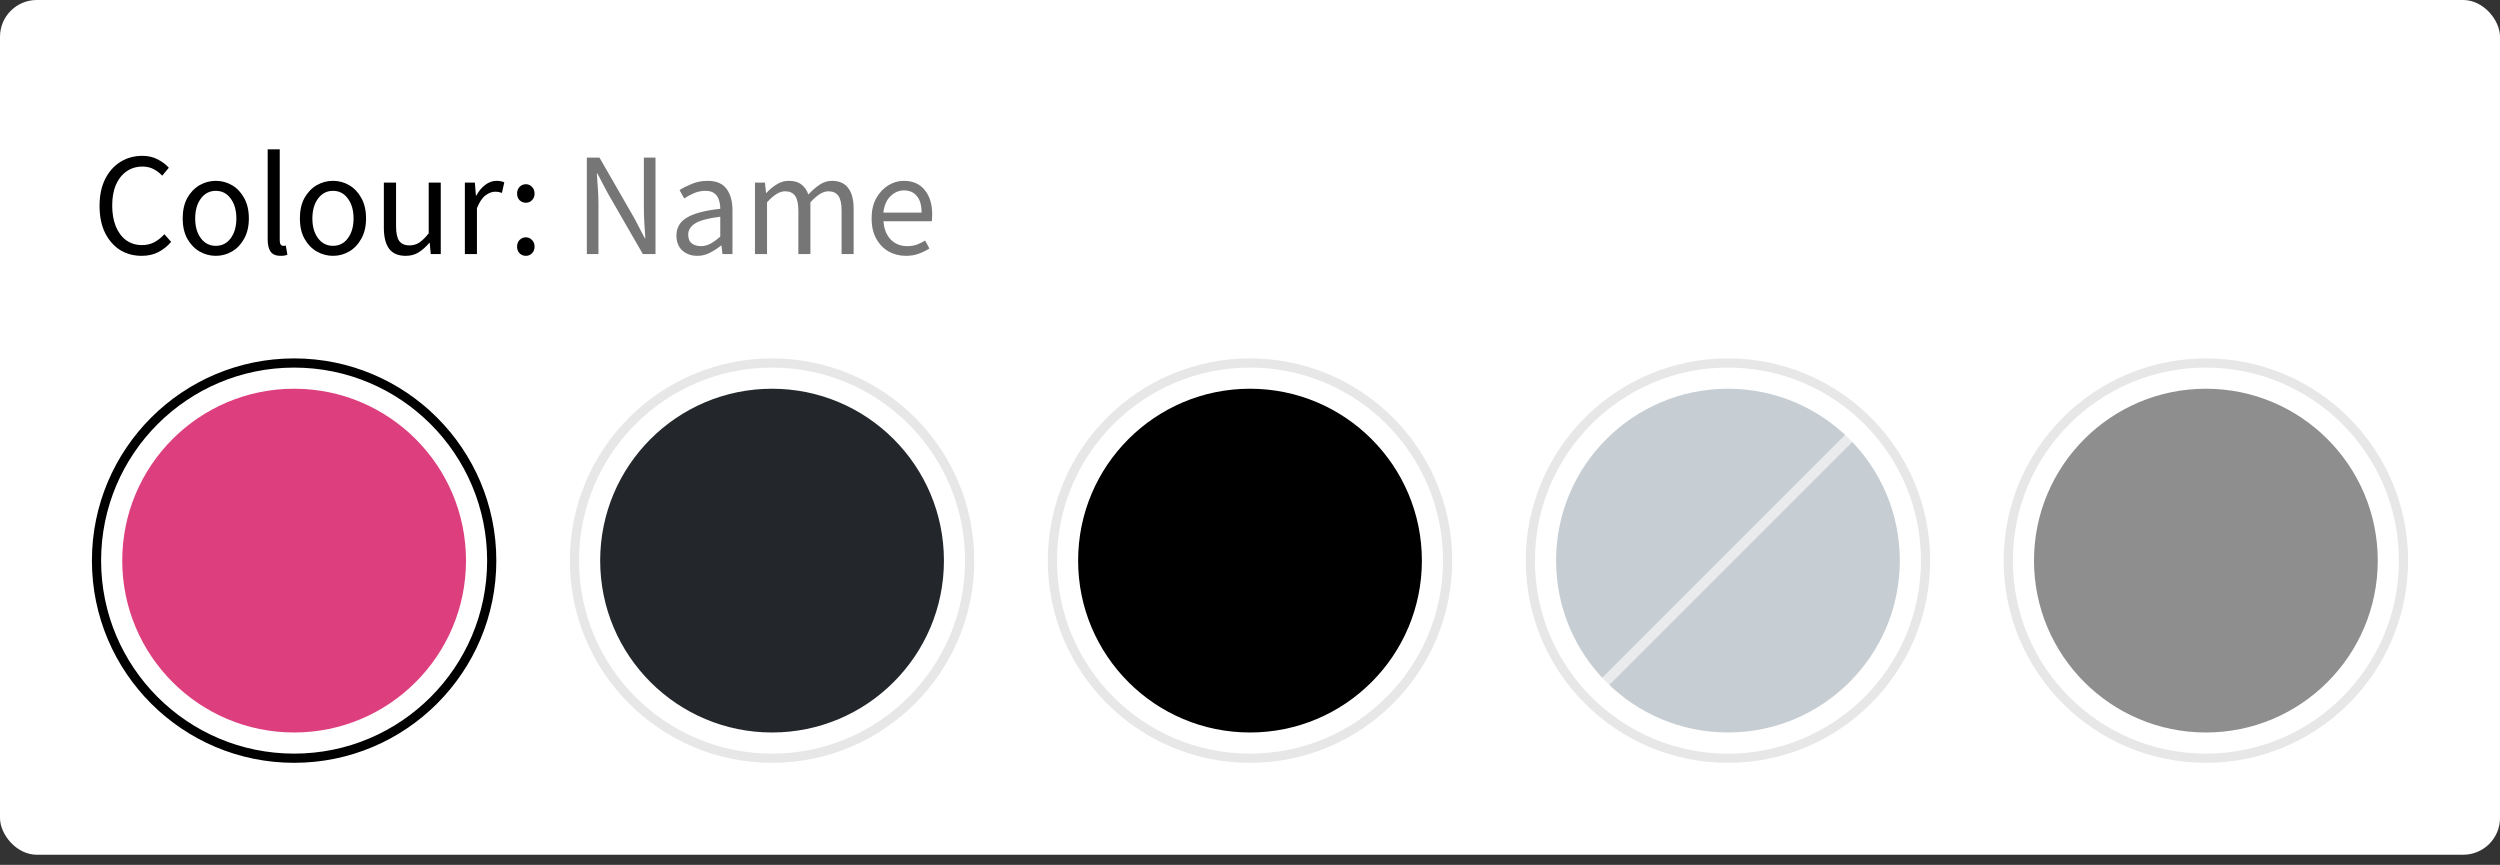
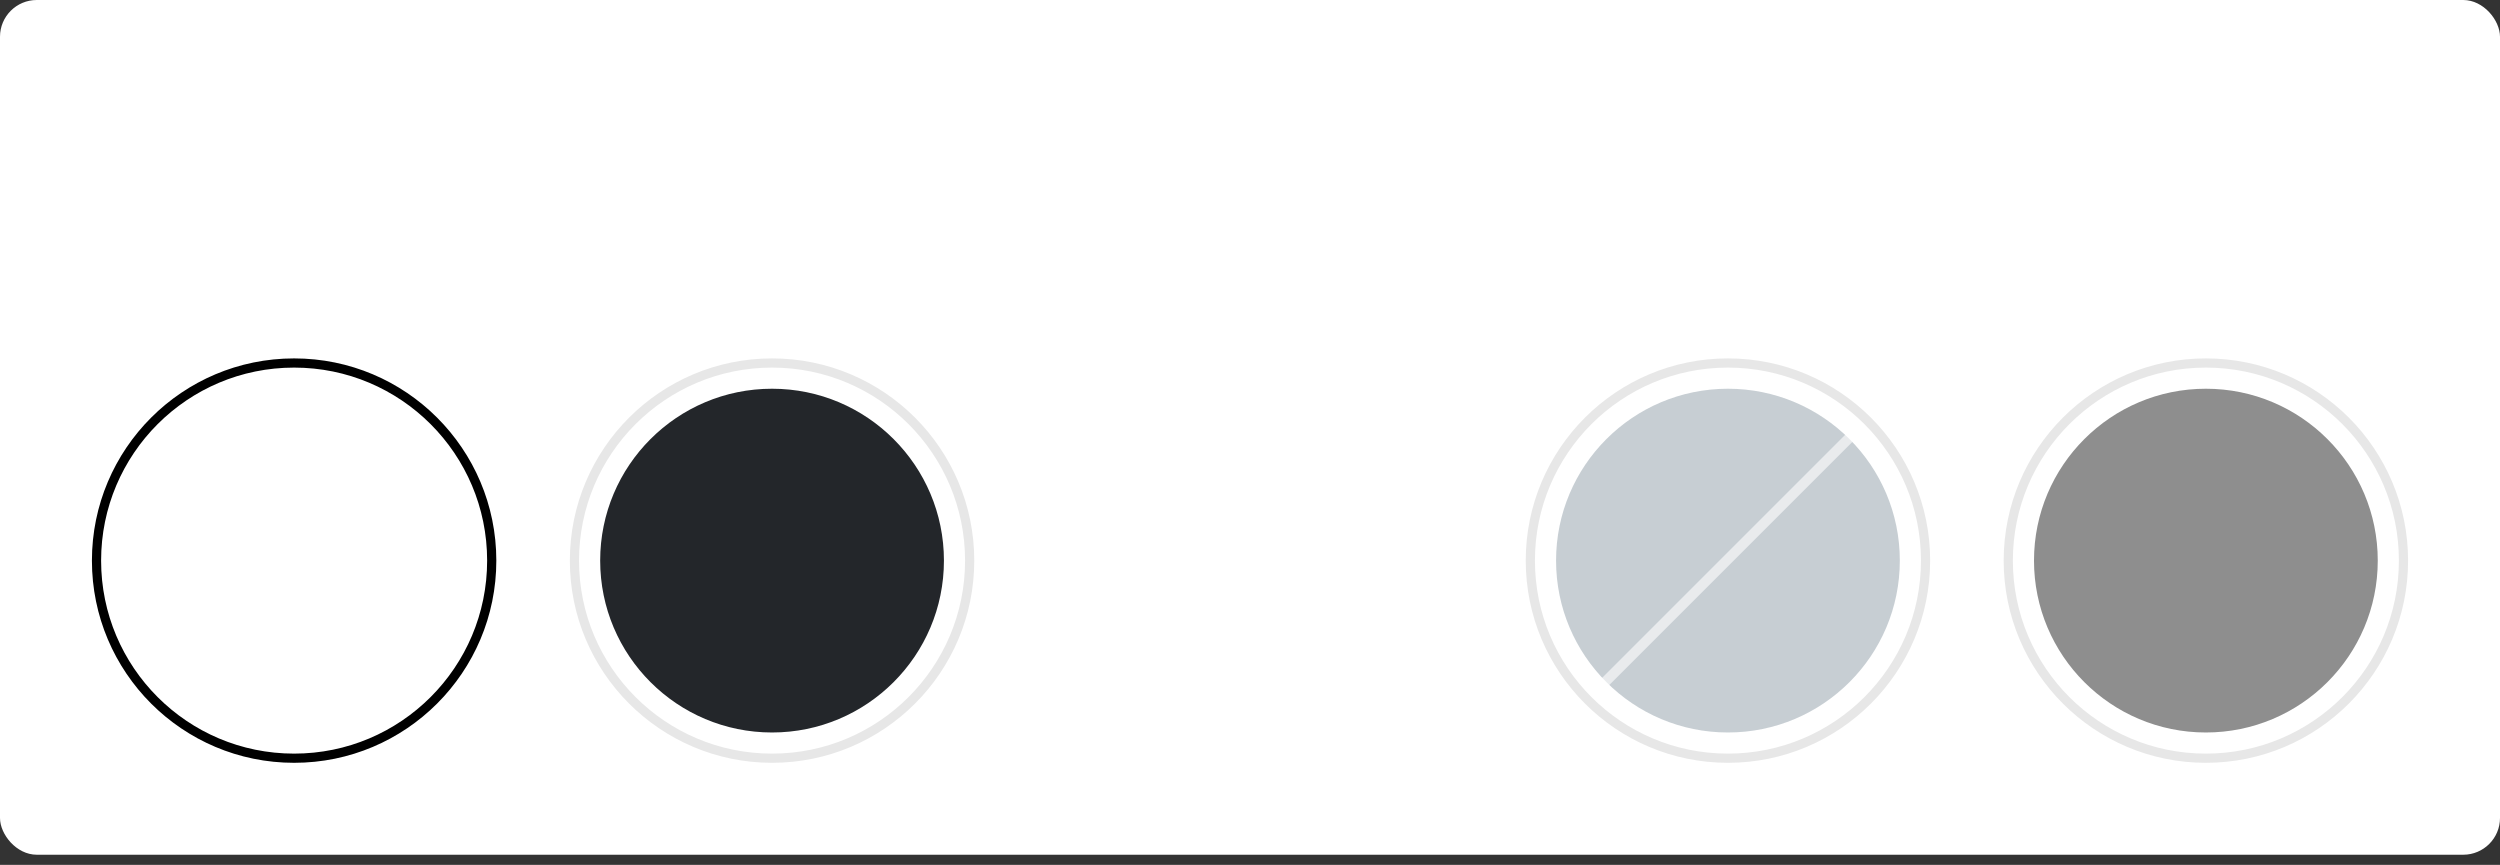
<svg xmlns="http://www.w3.org/2000/svg" width="185" height="64" viewBox="0 0 185 64" fill="none">
  <rect x="0" y="0" width="185" height="64" fill="#333333" stroke="none" />
  <rect width="185" height="63.25" rx="2.721" fill="white" />
-   <path d="M10.48 18.932C9.885 18.932 9.352 18.787 8.88 18.497C8.416 18.199 8.046 17.775 7.77 17.223C7.502 16.672 7.367 16.008 7.367 15.232C7.367 14.463 7.505 13.803 7.781 13.251C8.057 12.7 8.434 12.275 8.913 11.978C9.391 11.681 9.932 11.532 10.534 11.532C10.969 11.532 11.354 11.623 11.688 11.804C12.021 11.978 12.29 12.181 12.493 12.413L12.003 13.001C11.815 12.798 11.601 12.635 11.361 12.511C11.122 12.388 10.85 12.326 10.545 12.326C10.095 12.326 9.7 12.446 9.359 12.685C9.025 12.918 8.764 13.248 8.575 13.676C8.394 14.104 8.303 14.615 8.303 15.21C8.303 15.805 8.394 16.324 8.575 16.766C8.757 17.202 9.011 17.539 9.337 17.778C9.671 18.018 10.062 18.137 10.512 18.137C10.853 18.137 11.158 18.065 11.427 17.92C11.695 17.775 11.942 17.579 12.166 17.332L12.667 17.898C12.384 18.224 12.065 18.478 11.709 18.66C11.354 18.841 10.944 18.932 10.48 18.932ZM15.967 18.932C15.54 18.932 15.137 18.823 14.76 18.605C14.39 18.388 14.088 18.072 13.856 17.659C13.632 17.245 13.519 16.748 13.519 16.168C13.519 15.573 13.632 15.069 13.856 14.655C14.088 14.242 14.39 13.926 14.76 13.708C15.137 13.491 15.54 13.382 15.967 13.382C16.403 13.382 16.805 13.491 17.175 13.708C17.546 13.926 17.843 14.242 18.068 14.655C18.3 15.069 18.416 15.573 18.416 16.168C18.416 16.748 18.3 17.245 18.068 17.659C17.843 18.072 17.546 18.388 17.175 18.605C16.805 18.823 16.403 18.932 15.967 18.932ZM15.967 18.192C16.425 18.192 16.791 18.007 17.067 17.637C17.35 17.26 17.491 16.77 17.491 16.168C17.491 15.558 17.35 15.065 17.067 14.688C16.791 14.31 16.425 14.122 15.967 14.122C15.518 14.122 15.151 14.31 14.868 14.688C14.585 15.065 14.444 15.558 14.444 16.168C14.444 16.77 14.585 17.26 14.868 17.637C15.151 18.007 15.518 18.192 15.967 18.192ZM20.756 18.932C20.422 18.932 20.179 18.83 20.027 18.627C19.881 18.417 19.809 18.119 19.809 17.735V11.053H20.701V17.8C20.701 17.938 20.727 18.04 20.777 18.105C20.828 18.163 20.886 18.192 20.952 18.192C20.981 18.192 21.006 18.192 21.028 18.192C21.057 18.185 21.097 18.177 21.148 18.17L21.267 18.845C21.209 18.874 21.14 18.896 21.06 18.91C20.981 18.925 20.879 18.932 20.756 18.932ZM24.639 18.932C24.211 18.932 23.809 18.823 23.431 18.605C23.061 18.388 22.76 18.072 22.528 17.659C22.303 17.245 22.191 16.748 22.191 16.168C22.191 15.573 22.303 15.069 22.528 14.655C22.76 14.242 23.061 13.926 23.431 13.708C23.809 13.491 24.211 13.382 24.639 13.382C25.075 13.382 25.477 13.491 25.847 13.708C26.217 13.926 26.515 14.242 26.74 14.655C26.972 15.069 27.088 15.573 27.088 16.168C27.088 16.748 26.972 17.245 26.74 17.659C26.515 18.072 26.217 18.388 25.847 18.605C25.477 18.823 25.075 18.932 24.639 18.932ZM24.639 18.192C25.096 18.192 25.463 18.007 25.738 17.637C26.021 17.26 26.163 16.77 26.163 16.168C26.163 15.558 26.021 15.065 25.738 14.688C25.463 14.31 25.096 14.122 24.639 14.122C24.19 14.122 23.823 14.31 23.54 14.688C23.257 15.065 23.116 15.558 23.116 16.168C23.116 16.77 23.257 17.26 23.54 17.637C23.823 18.007 24.19 18.192 24.639 18.192ZM30.026 18.932C29.468 18.932 29.058 18.758 28.796 18.41C28.535 18.054 28.405 17.539 28.405 16.864V13.512H29.308V16.744C29.308 17.238 29.384 17.597 29.536 17.822C29.696 18.047 29.95 18.159 30.298 18.159C30.574 18.159 30.817 18.09 31.027 17.952C31.245 17.807 31.477 17.579 31.724 17.267V13.512H32.616V18.801H31.876L31.8 17.974H31.767C31.521 18.264 31.259 18.497 30.984 18.671C30.708 18.845 30.389 18.932 30.026 18.932ZM34.4 18.801V13.512H35.14L35.216 14.47H35.249C35.43 14.136 35.652 13.872 35.913 13.676C36.174 13.48 36.453 13.382 36.751 13.382C36.961 13.382 37.15 13.418 37.317 13.491L37.143 14.274C37.056 14.245 36.976 14.223 36.903 14.209C36.831 14.194 36.74 14.187 36.631 14.187C36.406 14.187 36.17 14.278 35.924 14.459C35.684 14.641 35.474 14.956 35.293 15.406V18.801H34.4ZM38.917 15.003C38.736 15.003 38.58 14.942 38.449 14.818C38.326 14.688 38.264 14.524 38.264 14.329C38.264 14.118 38.326 13.951 38.449 13.828C38.58 13.697 38.736 13.632 38.917 13.632C39.091 13.632 39.24 13.697 39.363 13.828C39.494 13.951 39.559 14.118 39.559 14.329C39.559 14.524 39.494 14.688 39.363 14.818C39.24 14.942 39.091 15.003 38.917 15.003ZM38.917 18.932C38.736 18.932 38.58 18.87 38.449 18.747C38.326 18.616 38.264 18.453 38.264 18.257C38.264 18.047 38.326 17.88 38.449 17.757C38.58 17.626 38.736 17.561 38.917 17.561C39.091 17.561 39.24 17.626 39.363 17.757C39.494 17.88 39.559 18.047 39.559 18.257C39.559 18.453 39.494 18.616 39.363 18.747C39.24 18.87 39.091 18.932 38.917 18.932Z" fill="black" />
-   <path d="M43.425 18.801V11.662H44.361L46.94 16.146L47.712 17.626H47.756C47.734 17.263 47.709 16.89 47.68 16.505C47.658 16.113 47.647 15.729 47.647 15.352V11.662H48.507V18.801H47.571L44.981 14.307L44.208 12.838H44.165C44.194 13.193 44.219 13.56 44.241 13.937C44.27 14.314 44.285 14.691 44.285 15.069V18.801H43.425ZM51.602 18.932C51.16 18.932 50.79 18.801 50.492 18.54C50.202 18.272 50.057 17.902 50.057 17.43C50.057 16.85 50.315 16.407 50.83 16.102C51.352 15.79 52.176 15.573 53.3 15.45C53.3 15.225 53.267 15.011 53.202 14.807C53.144 14.604 53.035 14.441 52.876 14.318C52.723 14.187 52.502 14.122 52.212 14.122C51.907 14.122 51.621 14.18 51.352 14.296C51.084 14.412 50.844 14.543 50.634 14.688L50.286 14.067C50.532 13.908 50.834 13.755 51.189 13.61C51.552 13.458 51.944 13.382 52.364 13.382C53.01 13.382 53.478 13.581 53.768 13.98C54.058 14.372 54.203 14.898 54.203 15.558V18.801H53.463L53.387 18.17H53.355C53.108 18.373 52.836 18.551 52.538 18.703C52.248 18.856 51.936 18.932 51.602 18.932ZM51.864 18.214C52.118 18.214 52.357 18.152 52.582 18.029C52.807 17.905 53.046 17.731 53.3 17.506V16.037C52.422 16.146 51.806 16.309 51.45 16.527C51.102 16.744 50.928 17.024 50.928 17.365C50.928 17.662 51.019 17.88 51.2 18.018C51.381 18.148 51.602 18.214 51.864 18.214ZM55.867 18.801V13.512H56.607L56.684 14.274H56.716C56.948 14.02 57.202 13.81 57.478 13.643C57.754 13.469 58.047 13.382 58.359 13.382C58.766 13.382 59.081 13.473 59.306 13.654C59.538 13.828 59.709 14.075 59.818 14.394C60.093 14.097 60.373 13.853 60.656 13.665C60.938 13.476 61.24 13.382 61.559 13.382C62.103 13.382 62.506 13.56 62.767 13.915C63.035 14.263 63.169 14.775 63.169 15.45V18.801H62.277V15.569C62.277 15.076 62.197 14.717 62.038 14.492C61.878 14.267 61.631 14.155 61.298 14.155C60.906 14.155 60.463 14.427 59.97 14.971V18.801H59.078V15.569C59.078 15.076 58.998 14.717 58.838 14.492C58.679 14.267 58.428 14.155 58.087 14.155C57.696 14.155 57.253 14.427 56.76 14.971V18.801H55.867ZM67.034 18.932C66.562 18.932 66.134 18.823 65.75 18.605C65.365 18.381 65.06 18.061 64.835 17.648C64.611 17.234 64.498 16.741 64.498 16.168C64.498 15.587 64.611 15.09 64.835 14.677C65.068 14.263 65.365 13.944 65.728 13.719C66.091 13.494 66.472 13.382 66.871 13.382C67.545 13.382 68.064 13.607 68.427 14.057C68.797 14.506 68.982 15.108 68.982 15.863C68.982 15.957 68.978 16.052 68.971 16.146C68.971 16.233 68.964 16.309 68.949 16.375H65.38C65.416 16.933 65.59 17.379 65.902 17.713C66.221 18.047 66.635 18.214 67.143 18.214C67.397 18.214 67.629 18.177 67.839 18.105C68.057 18.025 68.263 17.923 68.459 17.8L68.775 18.388C68.55 18.533 68.293 18.66 68.002 18.769C67.719 18.877 67.397 18.932 67.034 18.932ZM65.369 15.732H68.198C68.198 15.196 68.082 14.789 67.85 14.514C67.625 14.231 67.306 14.089 66.892 14.089C66.522 14.089 66.189 14.234 65.891 14.524C65.601 14.807 65.427 15.21 65.369 15.732Z" fill="#767676" />
-   <circle cx="21.765" cy="41.485" r="12.719" fill="#DD3E7D" />
  <circle cx="21.765" cy="41.485" r="14.623" stroke="black" stroke-width="0.68" />
  <circle cx="57.132" cy="41.485" r="12.719" fill="#23262A" />
  <circle cx="57.132" cy="41.485" r="14.623" stroke="#E7E7E7" stroke-width="0.68" />
-   <circle cx="92.5" cy="41.485" r="12.719" fill="black" />
-   <circle cx="92.5" cy="41.485" r="14.623" stroke="#E7E7E7" stroke-width="0.68" />
  <circle cx="127.868" cy="41.485" r="12.719" fill="#A2AEB6" fill-opacity="0.6" />
  <path d="M138.18 31.597L117.991 51.785L117.462 51.256L137.65 31.068L138.18 31.597Z" fill="white" fill-opacity="0.6" />
  <circle cx="127.868" cy="41.485" r="14.623" stroke="#E7E7E7" stroke-width="0.68" />
  <circle cx="163.235" cy="41.485" r="12.719" fill="#8E8E8E" />
  <circle cx="163.235" cy="41.485" r="14.623" stroke="#E7E7E7" stroke-width="0.68" />
</svg>